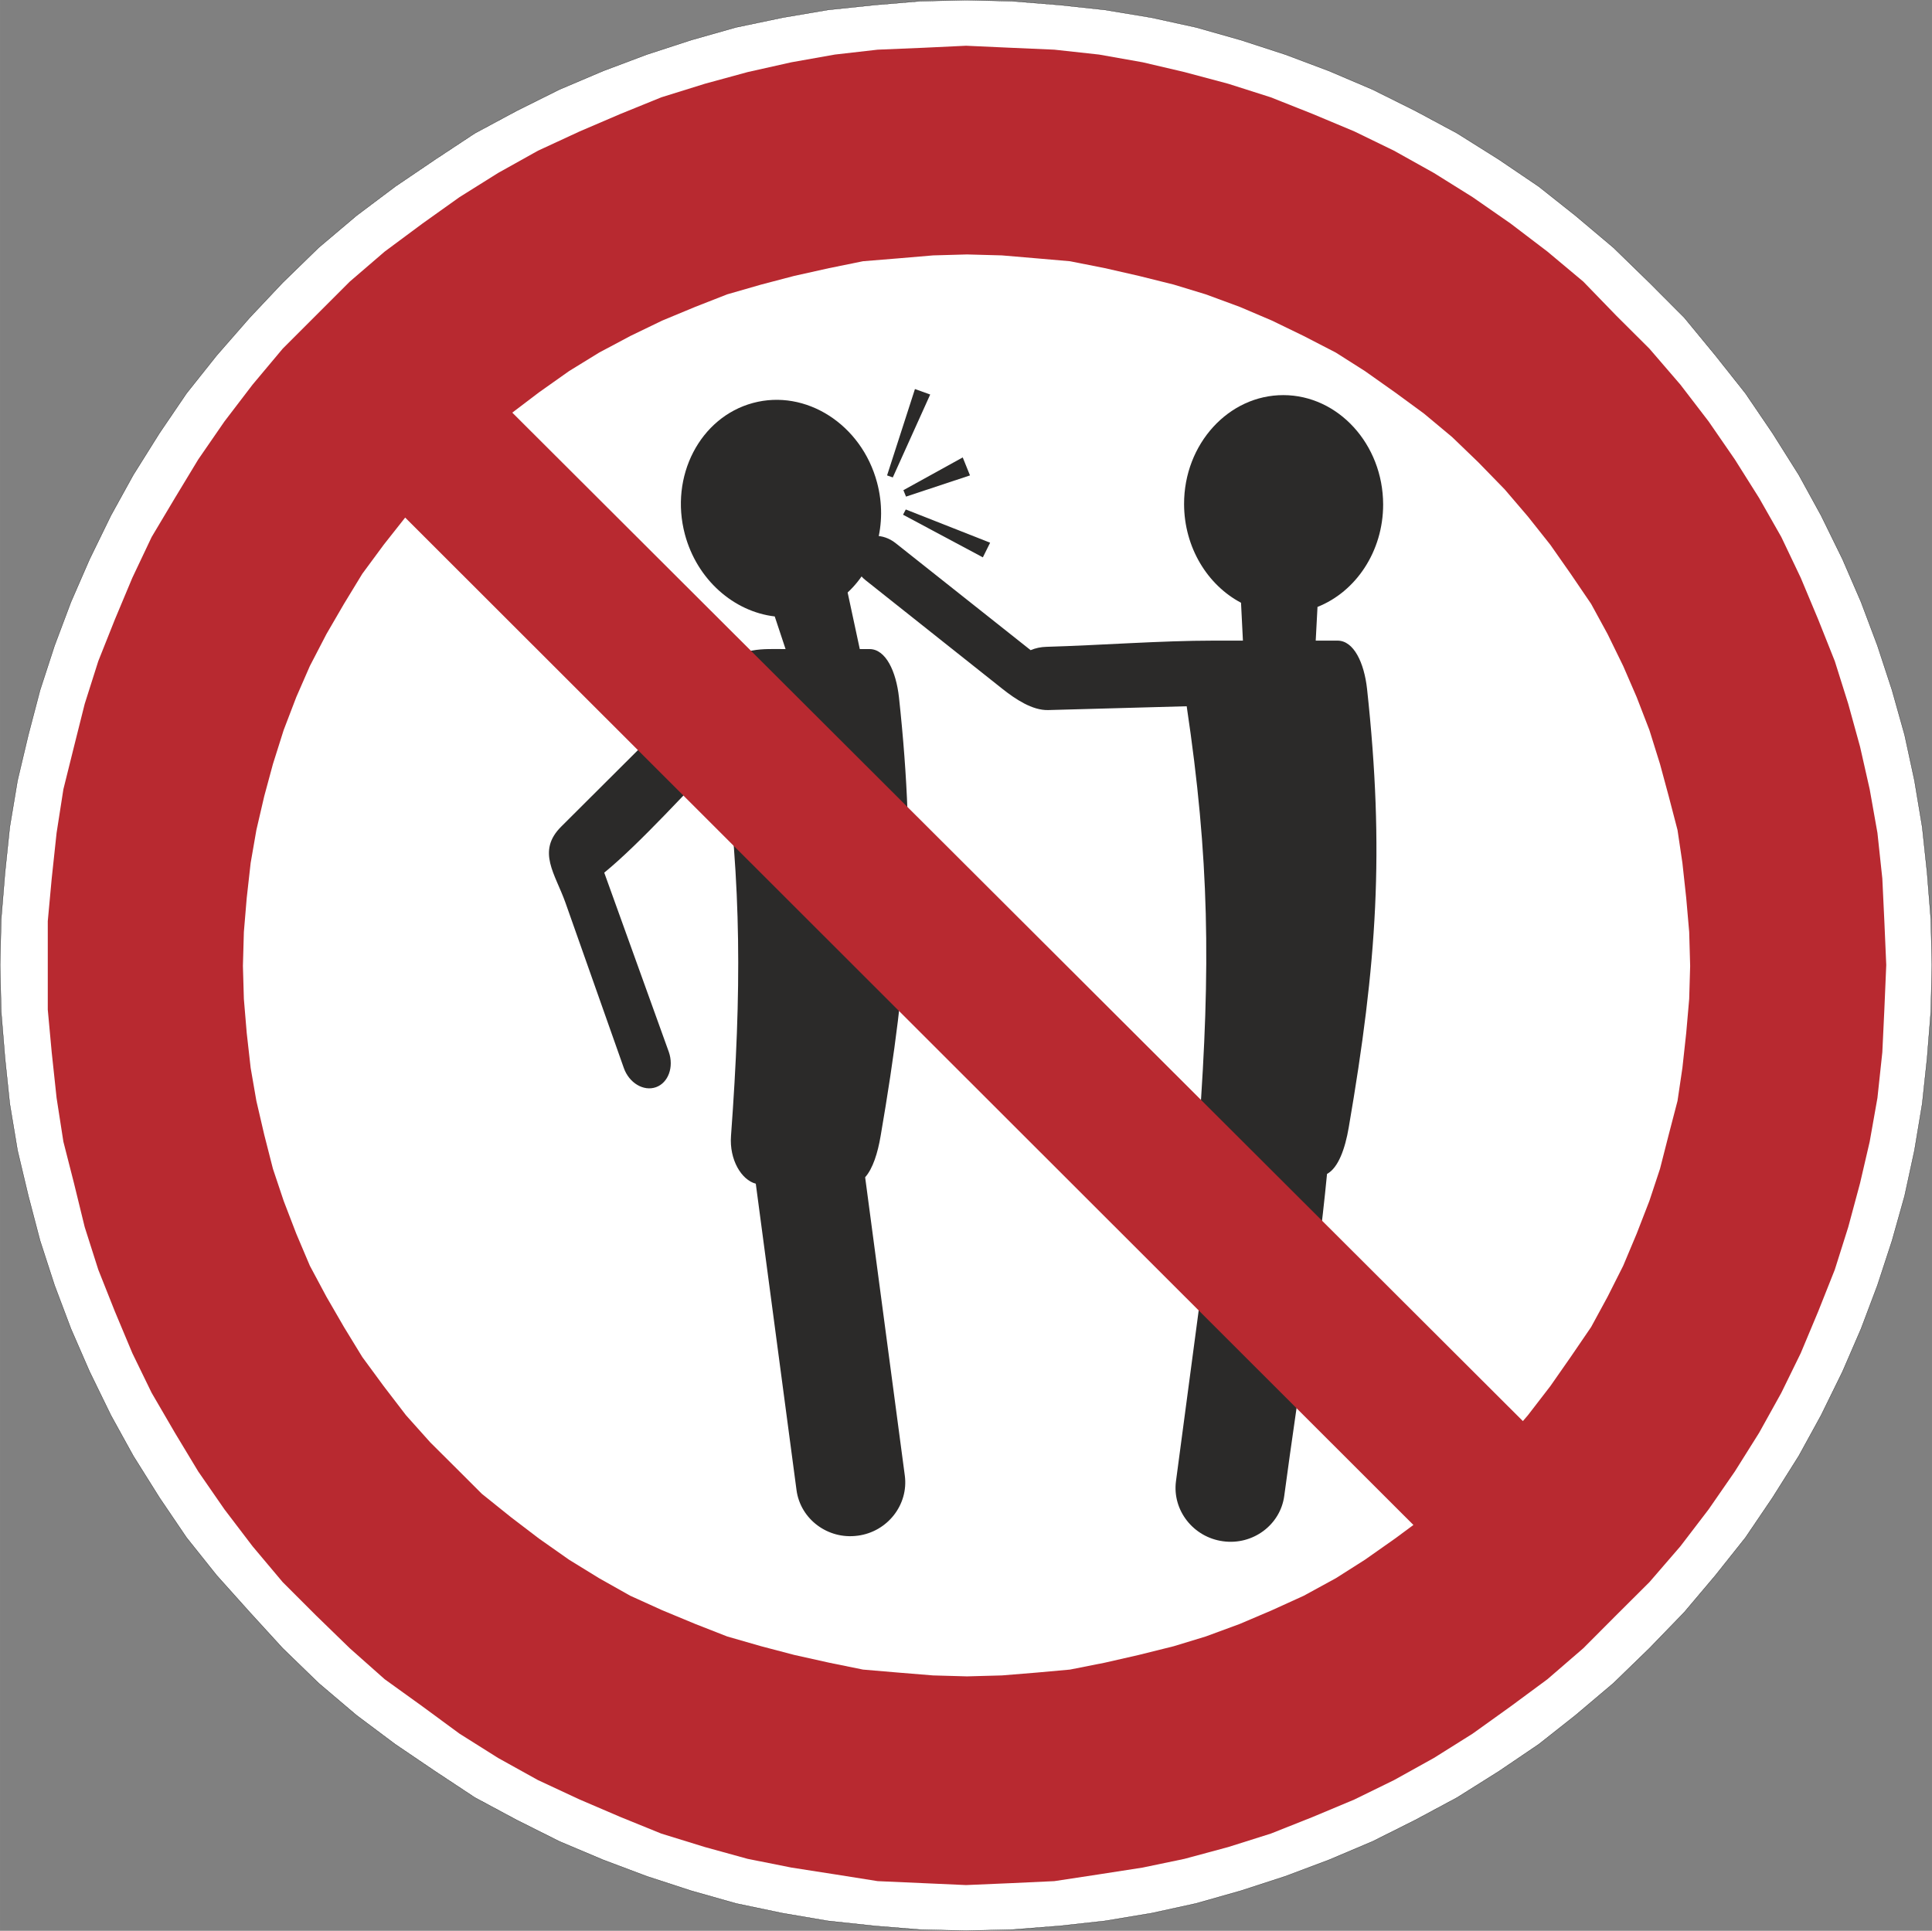
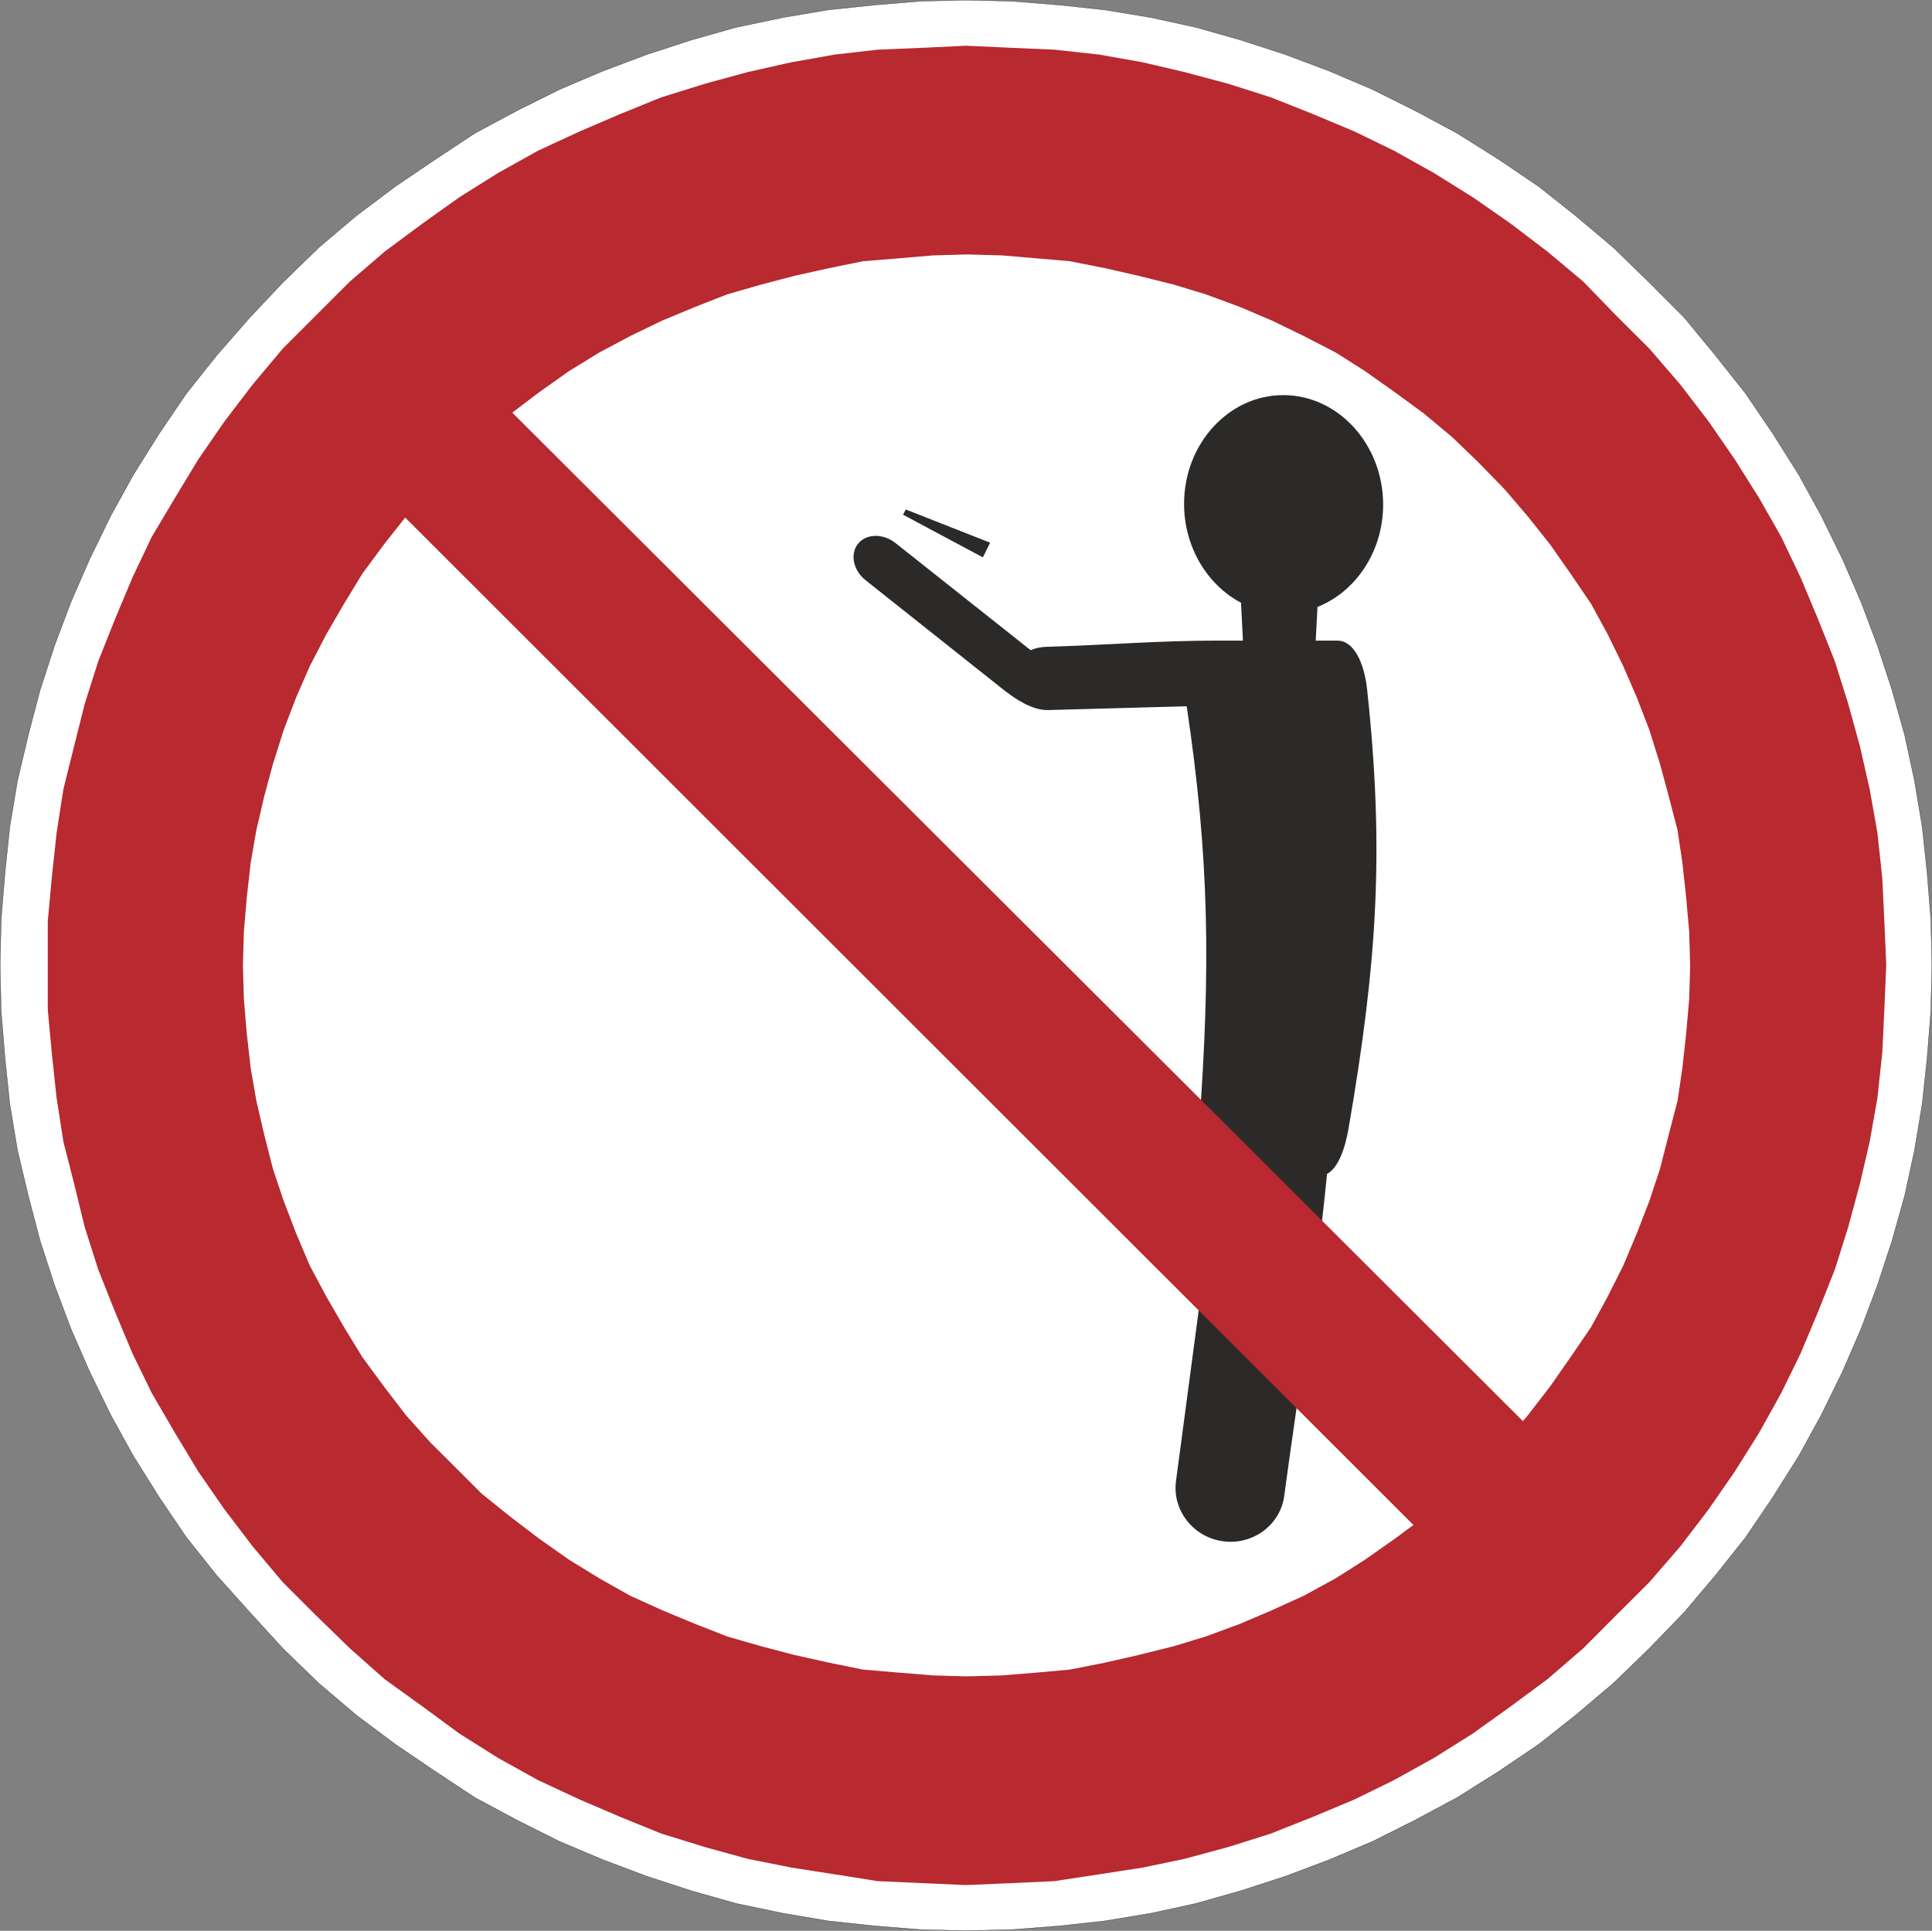
<svg xmlns="http://www.w3.org/2000/svg" xml:space="preserve" width="162.173mm" height="162.092mm" version="1.1" style="shape-rendering:geometricPrecision; text-rendering:geometricPrecision; image-rendering:optimizeQuality; fill-rule:evenodd; clip-rule:evenodd" viewBox="0 0 16217 16209">
  <rect x="0" y="0" width="16217" height="16209" fill="#808080" stroke="none" />
  <defs>
    <style type="text/css">
   
    .str0 {stroke:black;stroke-width:2.03}
    .fil1 {fill:none}
    .fil2 {fill:#2B2A29}
    .fil3 {fill:#B82930}
    .fil0 {fill:white}
   
  </style>
  </defs>
  <g id="Ebene_x0020_1">
    <g id="_726334016">
      <polygon class="fil0" points="2373,2373 2675,2079 2992,1811 3318,1566 3653,1339 3986,1119 4336,931 4695,752 5062,596 5429,458 5803,336 6177,230 6569,148 6951,83 7343,42 7725,10 8109,1 8492,10 8892,42 9274,83 9665,148 10040,230 10414,336 10789,458 11156,596 11522,752 11881,931 12231,1119 12581,1339 12916,1566 13225,1811 13543,2079 13845,2373 14138,2667 14399,2984 14651,3302 14878,3636 15099,3987 15286,4328 15466,4695 15621,5053 15759,5420 15882,5795 15987,6169 16070,6553 16135,6943 16176,7327 16207,7717 16216,8101 16207,8492 16176,8883 16135,9266 16070,9657 15987,10040 15882,10414 15759,10790 15621,11156 15466,11514 15286,11881 15099,12222 14878,12573 14651,12908 14399,13225 14138,13534 13845,13837 13543,14130 13225,14399 12916,14643 12581,14870 12231,15090 11881,15278 11522,15458 11156,15613 10789,15751 10414,15873 10040,15979 9665,16061 9274,16126 8892,16168 8492,16199 8109,16208 7725,16199 7343,16168 6951,16126 6569,16061 6177,15979 5803,15873 5429,15751 5062,15613 4695,15458 4336,15278 3986,15090 3653,14870 3318,14643 2992,14399 2675,14130 2373,13837 2096,13534 1819,13225 1566,12908 1339,12573 1119,12222 931,11881 752,11514 596,11156 458,10790 336,10414 238,10040 147,9657 82,9266 42,8883 10,8492 1,8101 10,7717 42,7327 82,6943 147,6553 238,6169 336,5795 458,5420 596,5053 752,4695 931,4328 1119,3987 1339,3636 1566,3302 1819,2984 2096,2667 " />
      <polyline class="fil1 str0" points="2373,2373 2675,2079 2992,1811 3318,1566 3653,1339 3986,1119 4336,931 4695,752 5062,596 5429,458 5803,336 6177,230 6569,148 6951,83 7343,42 7725,10 8109,1 8492,10 8892,42 9274,83 9665,148 10040,230 10414,336 10789,458 11156,596 11522,752 11881,931 12231,1119 12581,1339 12916,1566 13225,1811 13543,2079 13845,2373 14138,2667 14399,2984 14651,3302 14878,3636 15099,3987 15286,4328 15466,4695 15621,5053 15759,5420 15882,5795 15987,6169 16070,6553 16135,6943 16176,7327 16207,7717 16216,8101 16207,8492 16176,8883 16135,9266 16070,9657 15987,10040 15882,10414 15759,10790 15621,11156 15466,11514 15286,11881 15099,12222 14878,12573 14651,12908 14399,13225 14138,13534 13845,13837 13543,14130 13225,14399 12916,14643 12581,14870 12231,15090 11881,15278 11522,15458 11156,15613 10789,15751 10414,15873 10040,15979 9665,16061 9274,16126 8892,16168 8492,16199 8109,16208 7725,16199 7343,16168 6951,16126 6569,16061 6177,15979 5803,15873 5429,15751 5062,15613 4695,15458 4336,15278 3986,15090 3653,14870 3318,14643 2992,14399 2675,14130 2373,13837 2096,13534 1819,13225 1566,12908 1339,12573 1119,12222 931,11881 752,11514 596,11156 458,10790 336,10414 238,10040 147,9657 82,9266 42,8883 10,8492 1,8101 10,7717 42,7327 82,6943 147,6553 238,6169 336,5795 458,5420 596,5053 752,4695 931,4328 1119,3987 1339,3636 1566,3302 1819,2984 2096,2667 2373,2373 " />
      <g>
-         <path class="fil2" d="M6503 5175l91 274c-198,0 -370,-18 -542,153l-1341 1337c-209,208 -50,397 36,641l489 1385c44,126 166,199 270,162l0 0c104,-37 152,-170 108,-296l-542 -1505c311,-255 706,-701 1006,-999 145,1108 148,1983 58,3209 -15,200 88,370 208,401l342 2573c33,244 264,416 513,382l1 0c250,-33 427,-260 395,-504l-333 -2505c65,-73 106,-205 130,-347 238,-1384 301,-2321 154,-3681 -24,-219 -111,-406 -247,-406l-82 0 -102 -475c233,-216 341,-572 247,-923 -130,-488 -598,-788 -1042,-668 -444,120 -701,615 -571,1103 102,382 412,649 754,689z" />
        <path class="fil2" d="M8418 5786l-1151 -914c-105,-82 -134,-221 -65,-307l0 0c69,-86 210,-89 315,-6l1134 899c40,-17 86,-27 134,-28 454,-13 958,-52 1401,-52l247 0 -16 -318c-281,-148 -477,-464 -478,-828 -1,-505 374,-916 834,-915 460,1 836,413 837,918 0,395 -230,733 -551,860l-15 283 183 0c137,0 224,187 248,406 147,1360 84,2297 -154,3682 -30,176 -87,338 -182,389 -85,881 -241,1818 -359,2702 -32,244 -263,416 -513,382l0 0c-250,-33 -428,-260 -396,-504l345 -2594c-94,-62 -164,-208 -151,-375 98,-1345 86,-2267 -104,-3537l-1162 32c-134,4 -277,-93 -381,-175z" />
        <g>
          <polygon class="fil2" points="8311,4556 8250,4679 7580,4321 7603,4277 " />
-           <polygon class="fil2" points="8142,3991 7605,4169 7583,4115 8081,3840 " />
-           <polygon class="fil2" points="7808,3312 7494,4008 7446,3991 7680,3266 " />
        </g>
      </g>
      <path class="fil3" d="M4300 3464l8483 8466 42 -49 188 -244 171 -245 172 -252 138 -254 131 -260 113 -269 107 -276 89 -269 73 -286 74 -284 41 -277 32 -293 25 -286 8 -277 -8 -285 -25 -286 -32 -294 -41 -276 -74 -284 -73 -270 -89 -285 -107 -277 -113 -261 -131 -268 -138 -253 -172 -253 -171 -244 -188 -237 -195 -228 -221 -227 -220 -212 -235 -196 -244 -179 -253 -179 -244 -155 -269 -139 -268 -130 -270 -115 -285 -105 -269 -82 -293 -73 -285 -65 -293 -58 -277 -24 -294 -25 -293 -8 -285 8 -294 25 -294 24 -285 58 -292 65 -278 73 -285 82 -268 105 -277 115 -269 130 -261 139 -252 155 -253 179 -224 170zm7564 9338l-8463 -8457 -180 228 -180 244 -154 253 -147 253 -139 268 -114 261 -106 277 -90 285 -73 270 -66 284 -48 276 -33 294 -24 286 -8 285 8 277 24 286 33 293 48 277 66 284 73 286 90 269 106 276 114 269 139 260 147 254 154 252 180 245 187 244 204 228 220 219 212 212 244 196 236 180 253 178 252 155 261 147 269 122 277 115 268 105 285 82 278 73 292 65 285 58 294 25 294 24 285 8 293 -8 294 -24 277 -25 293 -58 285 -65 293 -73 269 -82 285 -105 270 -115 268 -122 269 -147 244 -155 253 -178 154 -114zm-9214 -10152l286 -286 293 -252 318 -236 310 -221 324 -203 335 -187 350 -162 343 -147 342 -139 366 -114 359 -98 366 -82 366 -65 359 -41 383 -16 359 -17 375 17 366 16 375 41 367 65 350 82 367 98 358 114 350 139 351 147 333 162 335 187 325 203 318 221 310 236 301 252 277 286 278 277 260 302 237 309 220 319 204 324 186 327 163 342 147 351 139 349 113 359 99 359 81 358 65 366 41 383 17 358 16 368 -16 375 -17 358 -41 383 -65 367 -81 349 -99 368 -113 358 -139 350 -147 351 -163 333 -186 335 -204 325 -220 318 -237 310 -260 301 -278 277 -277 278 -301 260 -310 229 -318 228 -325 204 -335 186 -333 163 -351 147 -350 139 -358 113 -367 99 -350 73 -367 57 -375 57 -366 17 -375 16 -359 -16 -383 -17 -359 -57 -366 -57 -366 -73 -359 -99 -366 -113 -342 -139 -343 -147 -350 -163 -335 -186 -324 -204 -310 -228 -318 -229 -293 -260 -286 -278 -277 -277 -253 -301 -236 -310 -220 -318 -196 -325 -195 -335 -162 -333 -147 -351 -139 -350 -114 -358 -90 -368 -89 -349 -57 -367 -41 -383 -33 -358 0 -375 0 -368 33 -358 41 -383 57 -366 89 -358 90 -359 114 -359 139 -349 147 -351 162 -342 195 -327 196 -324 220 -319 236 -309 253 -302 277 -277z" />
    </g>
  </g>
</svg>